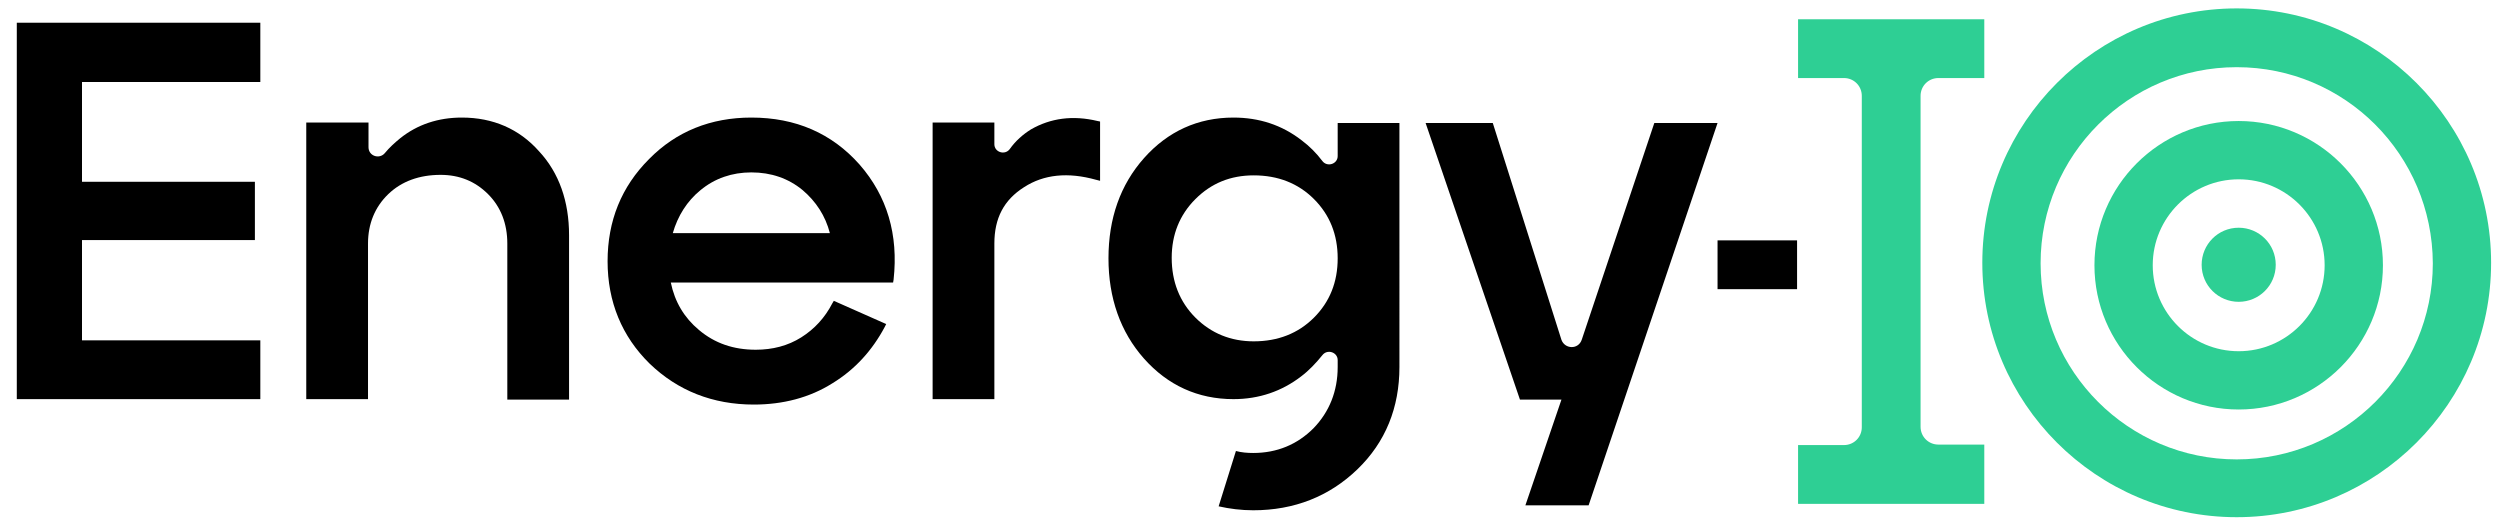
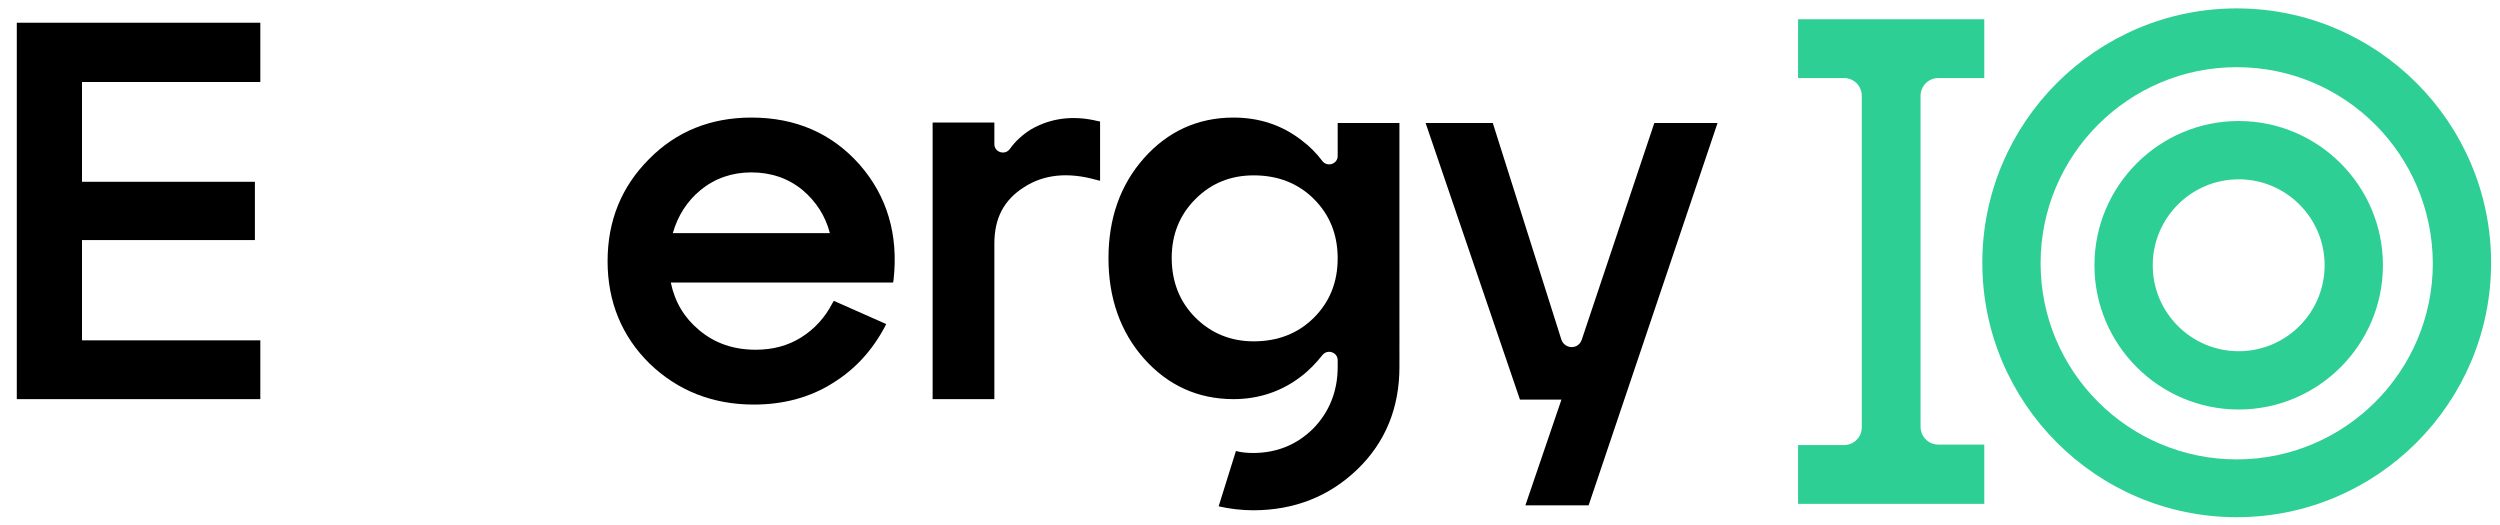
<svg xmlns="http://www.w3.org/2000/svg" xmlns:xlink="http://www.w3.org/1999/xlink" version="1.1" id="Laag_1" x="0px" y="0px" viewBox="0 0 506.1 106.3" style="enable-background:new 0 0 506.1 106.3;" xml:space="preserve">
  <style type="text/css">
	.st0{clip-path:url(#SVGID_2_);fill:#2ECF94;}
	.st1{fill:none;stroke:#000000;stroke-width:9.878;stroke-miterlimit:10;}
	.st2{clip-path:url(#SVGID_4_);}
	.st3{clip-path:url(#SVGID_4_);fill:#2ECF94;}
</style>
  <g>
    <defs>
      <rect id="SVGID_1_" x="3.4" y="1.7" width="500.9" height="103" />
    </defs>
    <clipPath id="SVGID_2_">
      <use xlink:href="#SVGID_1_" style="overflow:visible;" />
    </clipPath>
    <path class="st0" d="M453.2,36.3c-9.6,0-17.4,7.8-17.4,17.4c0,9.6,7.8,17.4,17.4,17.4c9.6,0,17.4-7.8,17.4-17.4   C470.6,44.1,462.8,36.3,453.2,36.3 M453.2,82.9c-16.1,0-29.2-13.1-29.2-29.2c0-16.1,13.1-29.2,29.2-29.2   c16.1,0,29.2,13.1,29.2,29.2C482.4,69.8,469.3,82.9,453.2,82.9" />
    <path class="st0" d="M452.8,13.6c-21.9,0-39.7,17.8-39.7,39.7c0,21.9,17.8,39.7,39.7,39.7c21.9,0,39.7-17.8,39.7-39.7   C492.4,31.3,474.7,13.6,452.8,13.6 M452.8,104.7c-28.4,0-51.5-23.1-51.5-51.5c0-28.4,23.1-51.5,51.5-51.5   c28.4,0,51.5,23.1,51.5,51.5C504.3,81.6,481.2,104.7,452.8,104.7" />
    <path class="st0" d="M401.7,15.7V3.9h-37.7v11.9h9.3c2,0,3.6,1.6,3.6,3.6v67.1c0,2-1.6,3.6-3.6,3.6h-9.3v11.9h37.7V90h-9.3   c-2,0-3.6-1.6-3.6-3.6V19.4c0-2,1.6-3.6,3.6-3.6H401.7z" />
  </g>
-   <line class="st1" x1="347.7" y1="53.6" x2="363.8" y2="53.6" />
  <polygon points="3.4,4.6 3.4,80.8 52.7,80.8 52.7,68.9 16.6,68.9 16.6,48.6 51.6,48.6 51.6,36.8 16.6,36.8 16.6,16.6 52.7,16.6   52.7,4.6 " />
  <g>
    <defs>
      <rect id="SVGID_3_" x="3.4" y="1.7" width="500.9" height="103" />
    </defs>
    <clipPath id="SVGID_4_">
      <use xlink:href="#SVGID_3_" style="overflow:visible;" />
    </clipPath>
-     <path class="st2" d="M93.5,23.8c-4.8,0-9,1.4-12.5,4.2c-1.1,0.9-2.2,1.9-3.1,3c-1.1,1.3-3.3,0.6-3.3-1.2v-5H62v56h12.5V49.3   c0-4,1.4-7.4,4.1-10c2.7-2.6,6.3-3.9,10.6-3.9c3.8,0,7,1.3,9.6,3.9c2.6,2.6,3.9,6,3.9,10v31.6h12.5V47.6c0-6.8-2-12.6-6.1-17   C105.1,26.1,99.8,23.8,93.5,23.8" />
    <path class="st2" d="M136.2,47.2c1-3.5,2.9-6.5,5.6-8.7c2.9-2.4,6.4-3.6,10.3-3.6c4,0,7.5,1.2,10.4,3.6c2.7,2.3,4.6,5.2,5.5,8.7   H136.2z M152.1,23.8c-8.2,0-15.2,2.8-20.7,8.4c-5.6,5.6-8.4,12.5-8.4,20.7c0,8.2,2.9,15.2,8.5,20.7c5.7,5.5,12.8,8.3,21.1,8.3   c5.9,0,11.3-1.4,15.9-4.3c4.6-2.8,8.1-6.7,10.6-11.4l0.3-0.6l-10.6-4.7l-0.3,0.5c-1.5,2.9-3.6,5.2-6.3,6.9   c-2.7,1.7-5.8,2.5-9.2,2.5c-4.5,0-8.3-1.3-11.5-4c-3-2.5-4.9-5.7-5.7-9.6h45l0.1-0.6c1-9.1-1.3-16.9-6.9-23.3   C168.4,27,161.1,23.8,152.1,23.8" />
    <path class="st2" d="M208.7,26.2c-1.6,1-3.1,2.3-4.3,4c-1,1.3-3.1,0.6-3.1-1v-4.4h-12.5v56h12.5V49.3c0-5.1,1.9-8.8,6-11.4   c4-2.6,8.9-3.1,14.6-1.5l0.8,0.2V24.6l-0.5-0.1C217.2,23.3,212.7,23.9,208.7,26.2" />
    <path class="st2" d="M334.9,24.9l-14.7,43.9c-0.7,2-3.4,1.9-4.1,0l-13.9-43.9h-13.6l19.1,56h8.4l-7.3,21.4h12.8l26.1-77.4H334.9z" />
-     <path class="st3" d="M453.2,61.1c-4.1,0-7.5-3.3-7.5-7.5c0-4.1,3.3-7.5,7.5-7.5c4.1,0,7.5,3.3,7.5,7.5   C460.7,57.8,457.3,61.1,453.2,61.1" />
    <path class="st2" d="M266,64.3c-3.2,3.2-7.3,4.8-12.2,4.8c-4.6,0-8.6-1.6-11.8-4.8c-3.2-3.2-4.8-7.3-4.8-12.1   c0-4.7,1.6-8.7,4.8-11.9c3.2-3.2,7.1-4.8,11.8-4.8c4.9,0,9,1.6,12.2,4.8c3.2,3.2,4.8,7.2,4.8,12C270.8,57.1,269.2,61.1,266,64.3    M270.8,24.9v6.7c0,1.6-2.1,2.3-3.1,1c-1.2-1.6-2.6-3-4.2-4.2c-4-3.1-8.6-4.6-13.8-4.6c-7.2,0-13.3,2.8-18.1,8.2   c-4.8,5.4-7.2,12.2-7.2,20.3c0,8,2.4,14.9,7.2,20.3c4.8,5.4,10.9,8.2,18.1,8.2c5.2,0,9.8-1.6,13.7-4.6c1.6-1.2,3-2.7,4.3-4.3   c1-1.3,3.1-0.6,3.1,1v1.4c0,4.9-1.7,9.1-4.9,12.4c-3.3,3.3-7.4,5-12.2,5c-1.2,0-2.4-0.1-3.5-0.4l-3.5,11.2c2.2,0.5,4.6,0.8,7,0.8   c8.3,0,15.4-2.8,21.1-8.3c5.7-5.5,8.5-12.5,8.5-20.7V24.9H270.8z" />
  </g>
</svg>